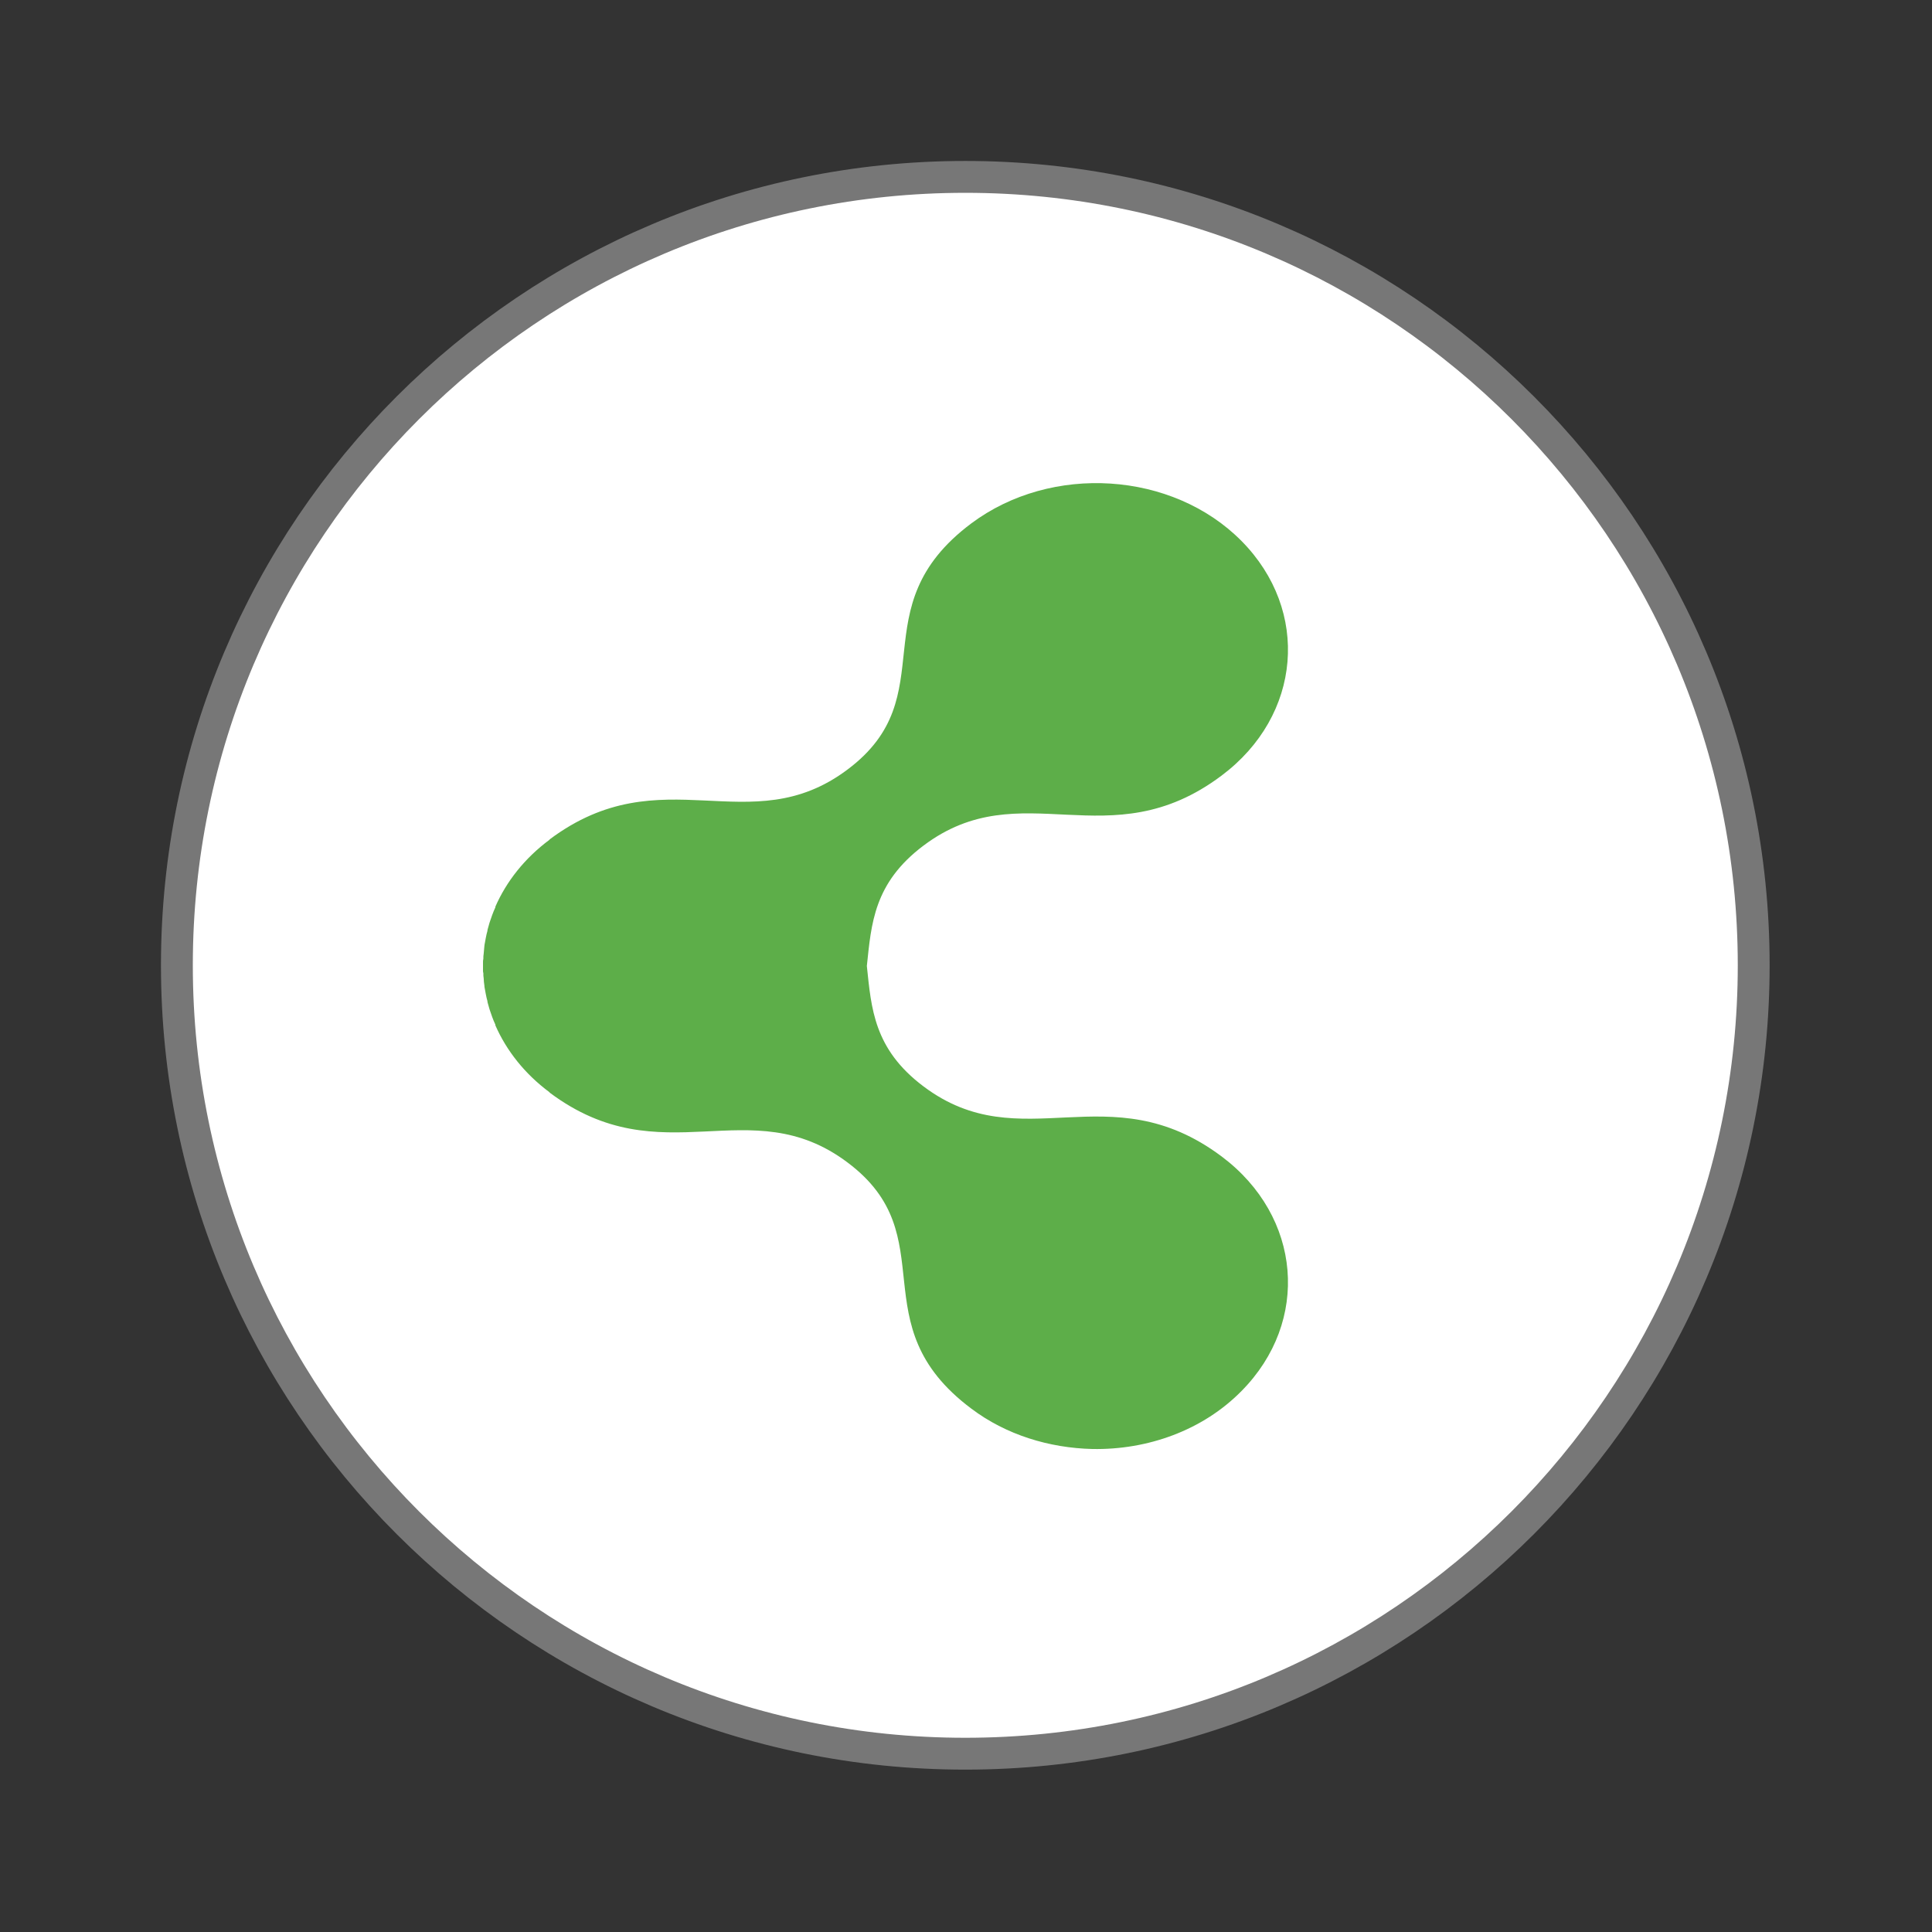
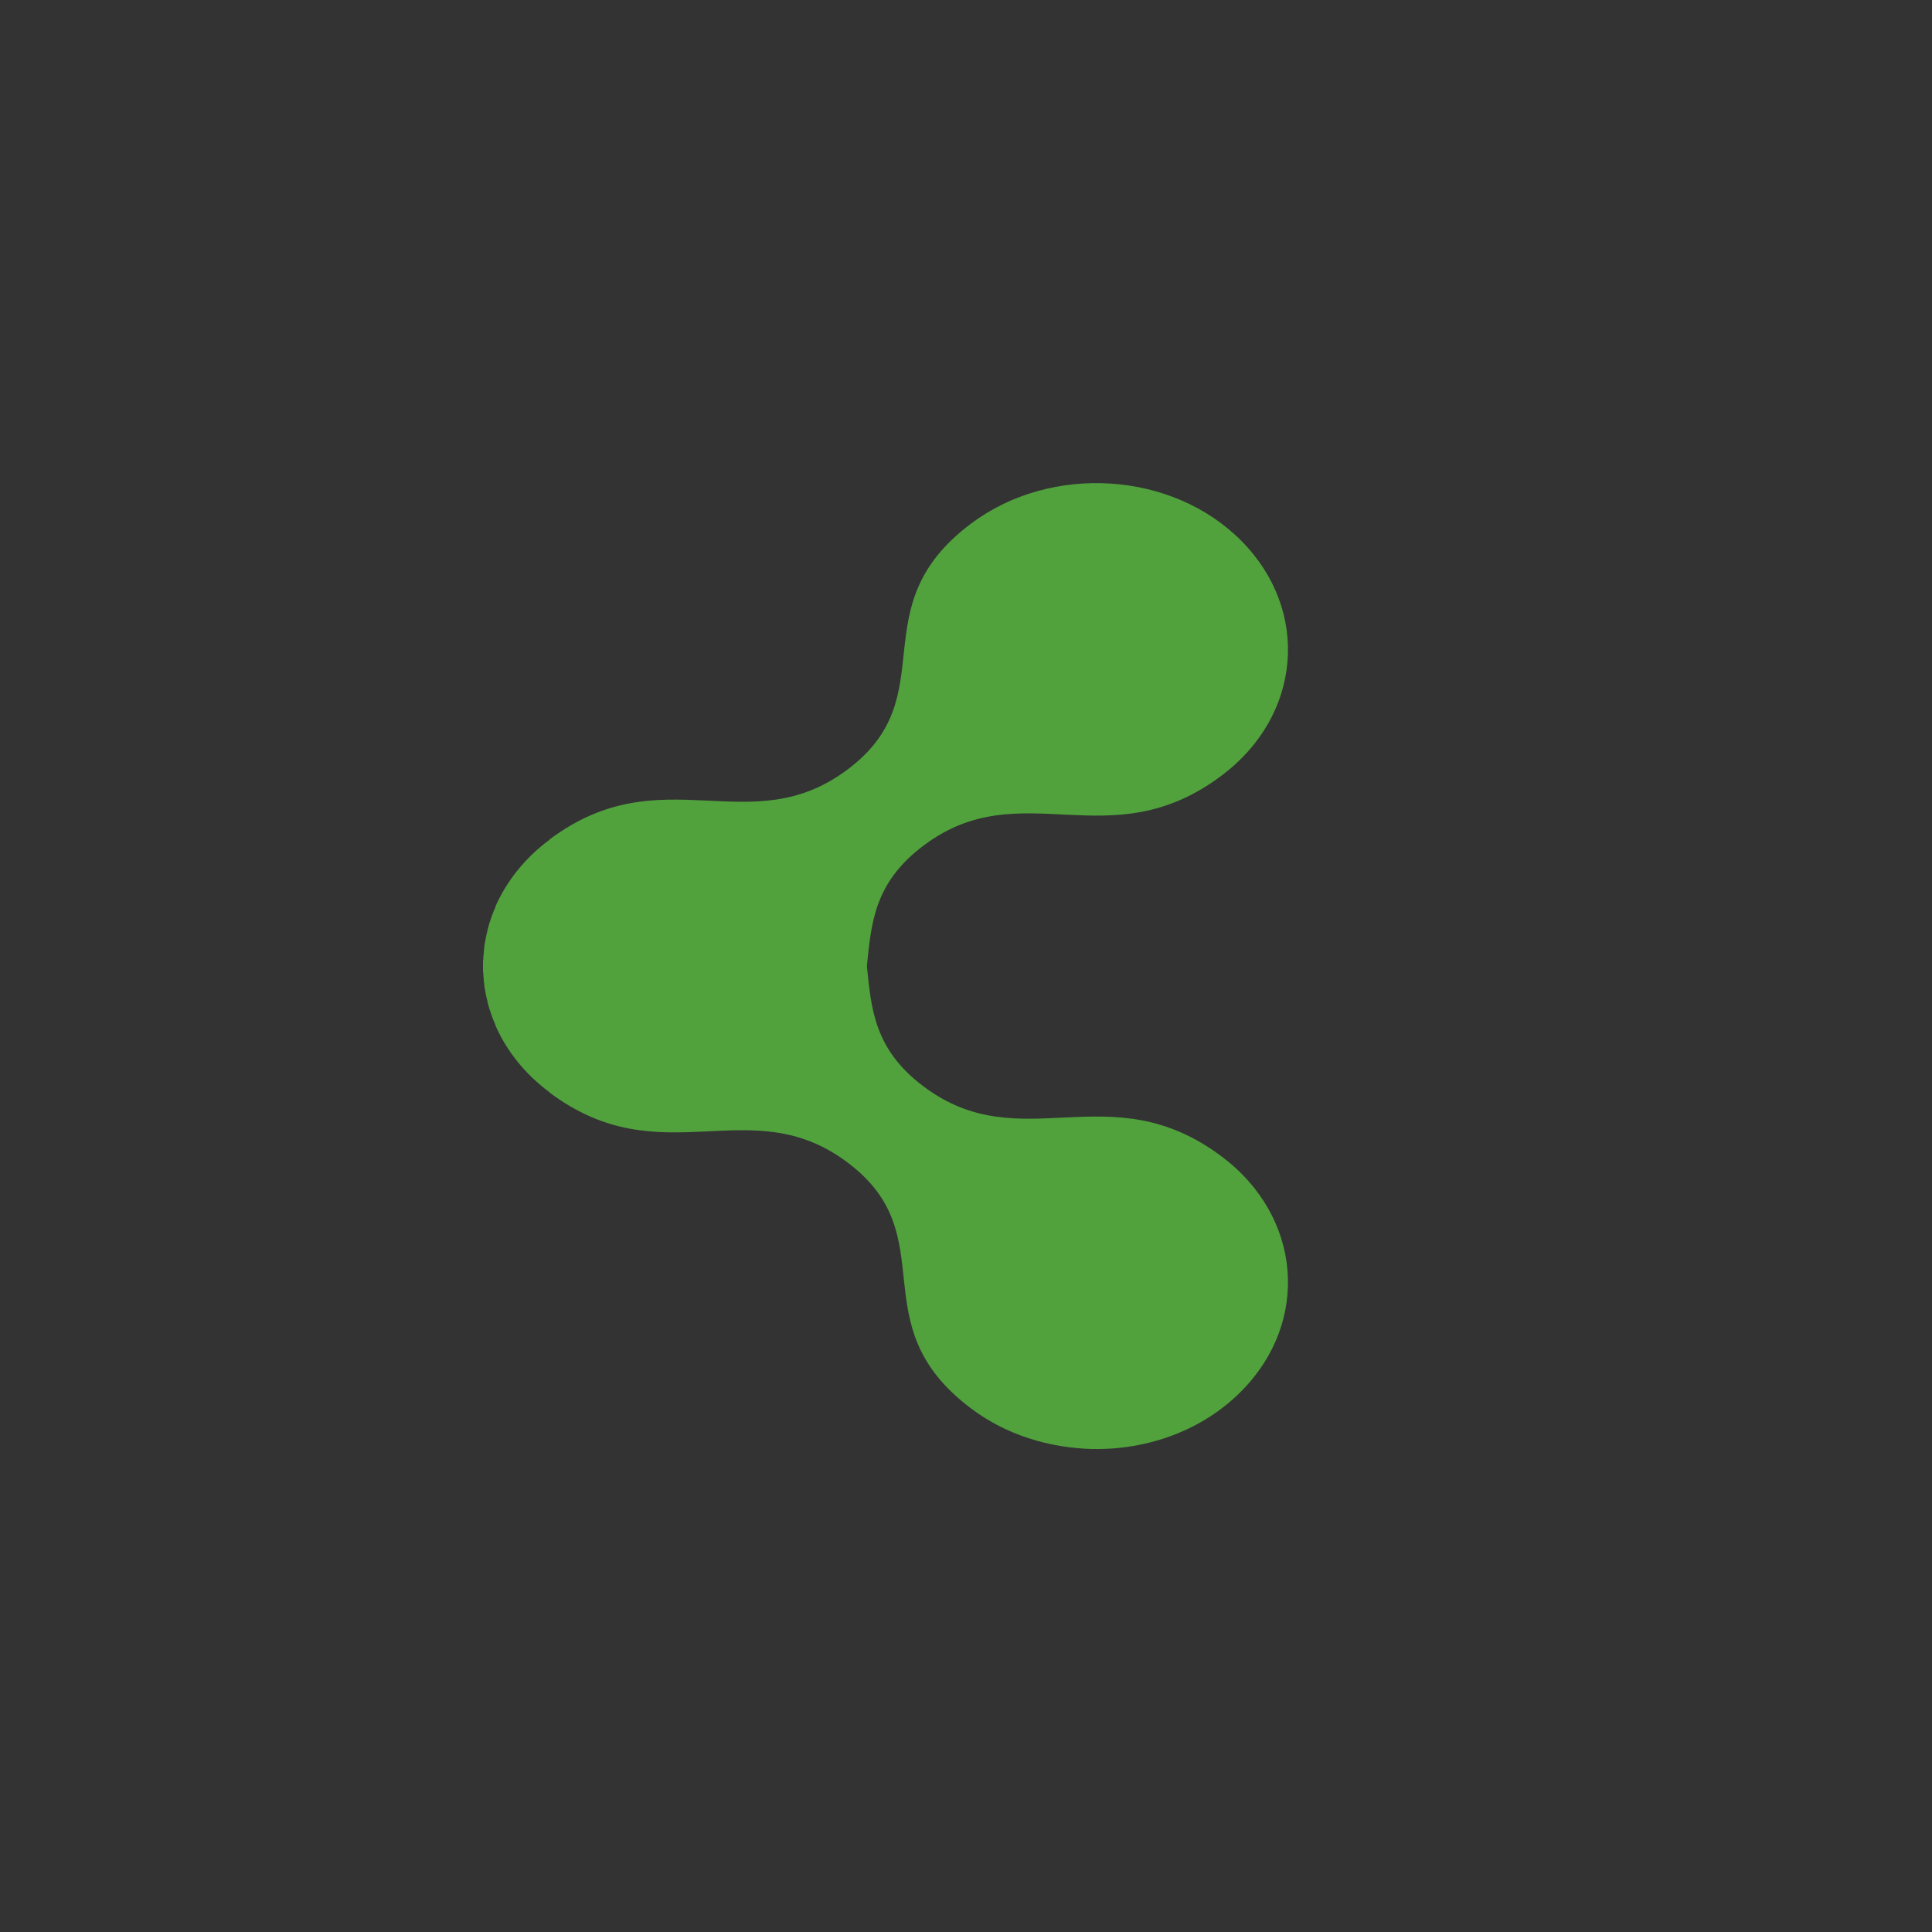
<svg xmlns="http://www.w3.org/2000/svg" width="22" height="22" viewBox="0 0 22 22">
  <rect x="0" y="0" width="22" height="22" fill="#333333" stroke="none" />
-   <path style="fill:#fff;stroke:#777;stroke-width:.792" d="M 43.602 24 C 43.602 34.824 34.824 43.602 24 43.602 C 13.176 43.602 4.398 34.824 4.398 24 C 4.398 13.176 13.176 4.398 24 4.398 C 34.824 4.398 43.602 13.176 43.602 24 Z " transform="scale(.458)" />
  <path style="fill:#53a93e;fill-rule:evenodd;fill-opacity:.941" d="M 12.438 16.5 C 11.949 16.488 11.457 16.34 11.059 16.039 C 9.777 15.078 10.773 14.078 9.652 13.238 C 8.535 12.398 7.543 13.402 6.258 12.441 L 6.258 12.438 C 5.973 12.227 5.766 11.961 5.641 11.676 C 5.641 11.672 5.641 11.672 5.641 11.668 C 5.613 11.609 5.594 11.551 5.574 11.492 C 5.566 11.465 5.559 11.438 5.551 11.41 C 5.551 11.41 5.551 11.406 5.551 11.402 C 5.535 11.348 5.527 11.289 5.516 11.234 C 5.516 11.23 5.52 11.23 5.516 11.23 C 5.516 11.227 5.516 11.227 5.516 11.223 C 5.512 11.195 5.508 11.168 5.508 11.141 C 5.504 11.121 5.504 11.102 5.504 11.082 C 5.5 11.07 5.5 11.062 5.5 11.051 C 5.5 11.047 5.5 11.043 5.5 11.039 C 5.5 11.012 5.5 10.988 5.5 10.961 C 5.5 10.945 5.5 10.934 5.504 10.918 C 5.504 10.898 5.504 10.879 5.508 10.859 C 5.512 10.828 5.512 10.797 5.516 10.77 C 5.52 10.77 5.516 10.77 5.516 10.766 C 5.527 10.711 5.535 10.652 5.551 10.598 C 5.551 10.594 5.551 10.59 5.551 10.59 C 5.559 10.562 5.566 10.535 5.574 10.508 C 5.594 10.449 5.613 10.391 5.641 10.332 C 5.641 10.328 5.641 10.328 5.641 10.324 C 5.766 10.039 5.973 9.773 6.258 9.562 L 6.258 9.559 C 7.543 8.598 8.535 9.602 9.652 8.762 C 10.773 7.922 9.777 6.922 11.059 5.961 C 11.973 5.277 13.352 5.367 14.137 6.16 C 14.922 6.953 14.824 8.148 13.91 8.832 C 12.625 9.797 11.633 8.789 10.516 9.629 C 9.949 10.055 9.922 10.52 9.871 11 C 9.922 11.48 9.949 11.945 10.516 12.371 C 11.633 13.211 12.625 12.207 13.91 13.168 C 14.824 13.852 14.922 15.047 14.137 15.84 C 13.695 16.289 13.066 16.512 12.438 16.5 Z " />
</svg>